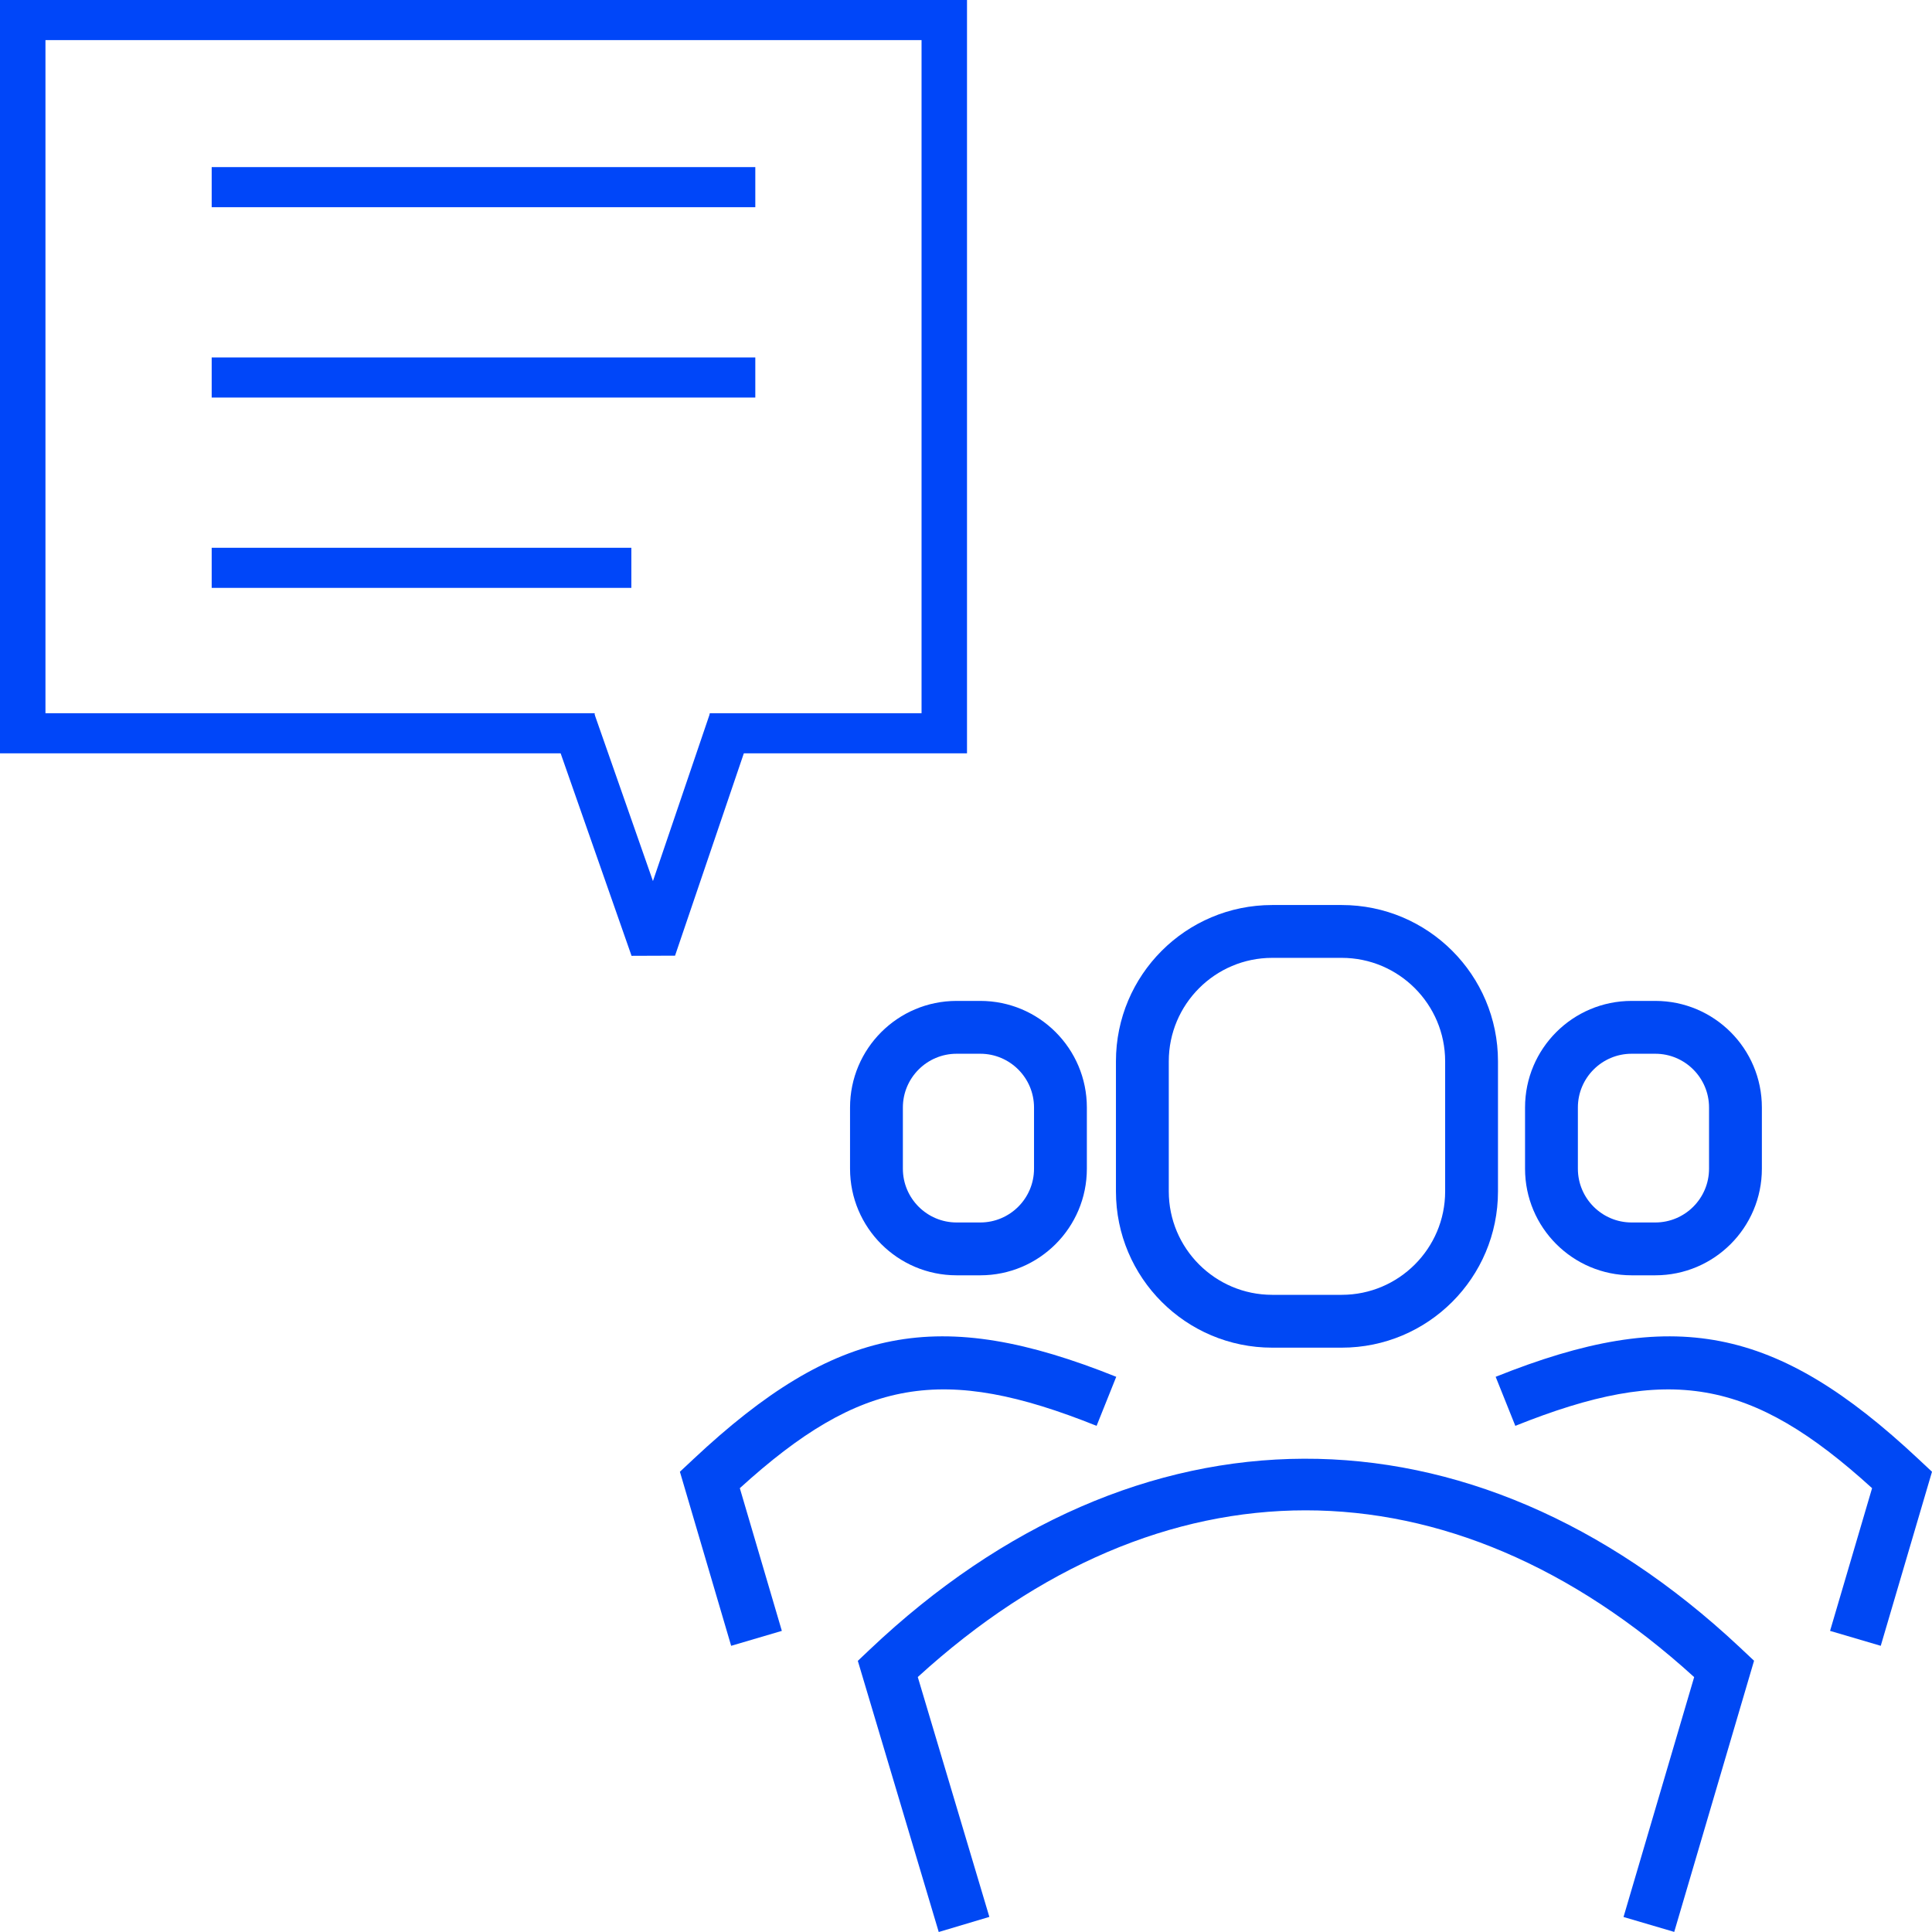
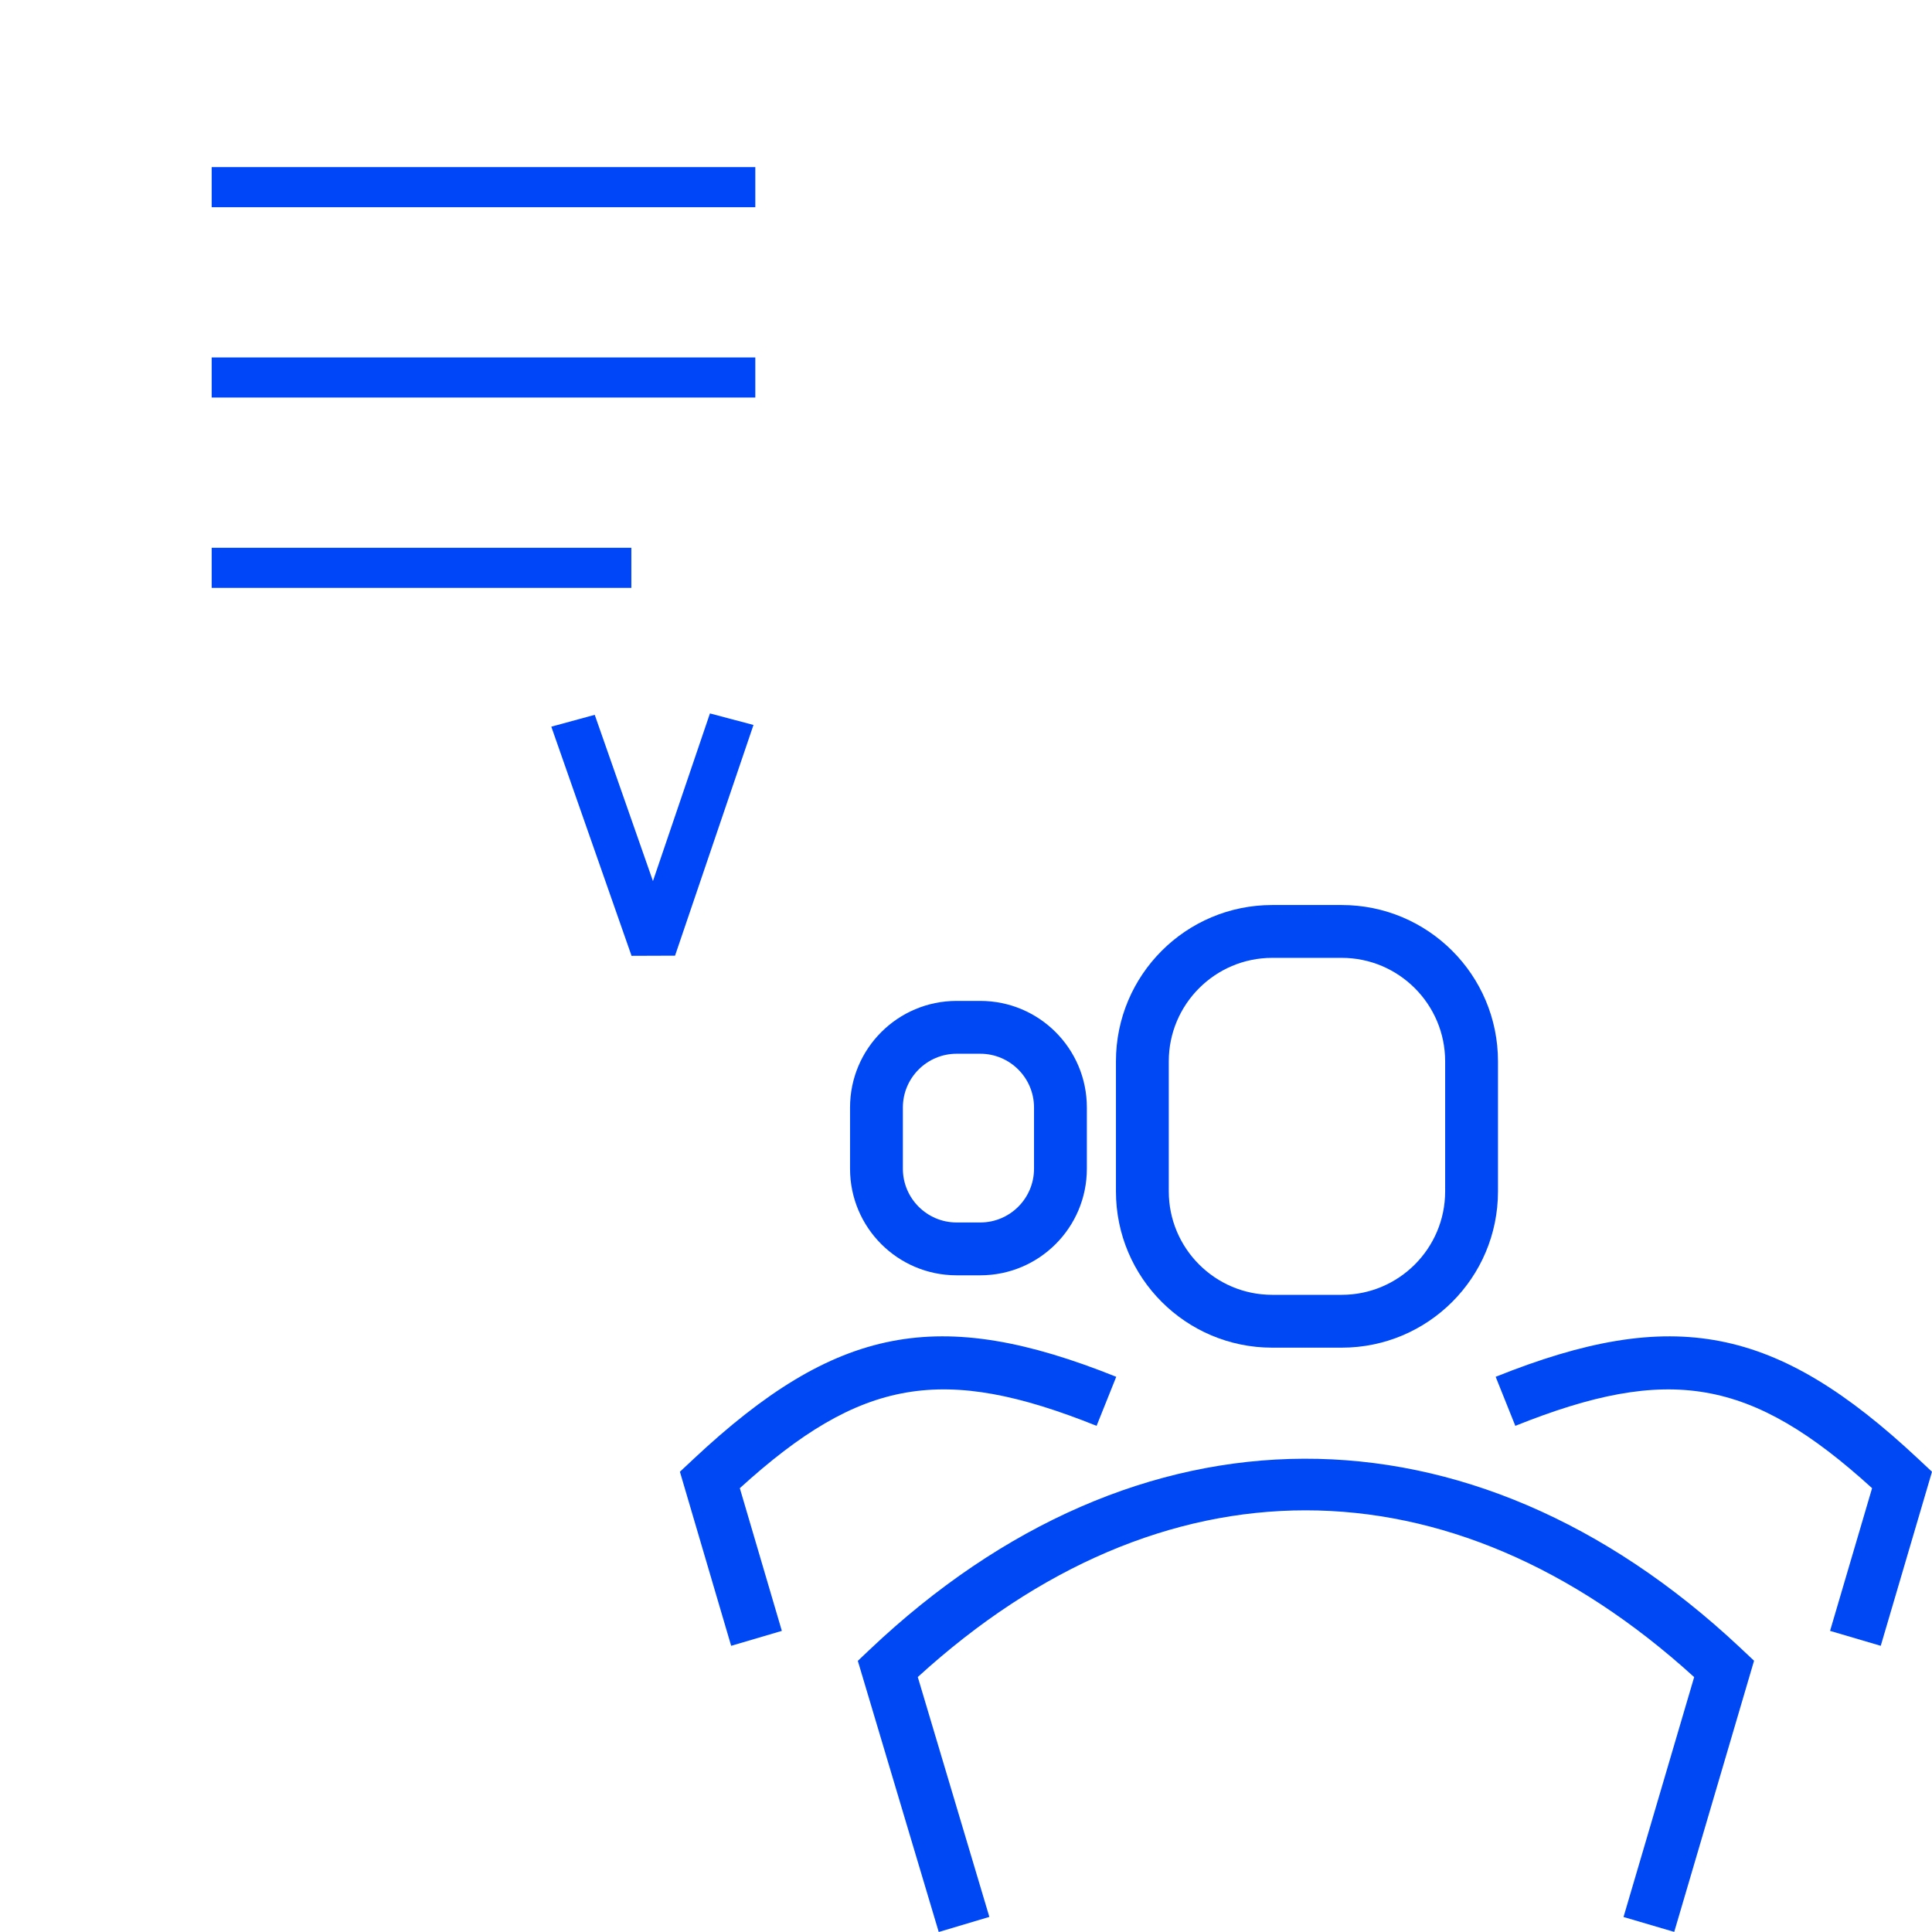
<svg xmlns="http://www.w3.org/2000/svg" viewBox="0 0 144 144" overflow="hidden">
  <g id="grid" display="none">
    <g display="inline">
      <g>
-         <line x1="0" y1="0" x2="43.2" y2="144" stroke="#00B2CD" stroke-width="0.697" stroke-miterlimit="10" fill="none" />
        <line x1="14.289" y1="0" x2="57.489" y2="144" stroke="#00B2CD" stroke-width="0.697" stroke-miterlimit="10" fill="none" />
        <line x1="28.8" y1="0" x2="72" y2="144" stroke="#00B2CD" stroke-width="0.697" stroke-miterlimit="10" fill="none" />
        <line x1="43.2" y1="0" x2="86.4" y2="144" stroke="#00B2CD" stroke-width="0.697" stroke-miterlimit="10" fill="none" />
        <line x1="57.489" y1="0" x2="100.689" y2="144" stroke="#00B2CD" stroke-width="0.697" stroke-miterlimit="10" fill="none" />
        <line x1="72" y1="0" x2="115.2" y2="144" stroke="#00B2CD" stroke-width="0.697" stroke-miterlimit="10" fill="none" />
        <line x1="86.4" y1="0" x2="129.6" y2="144" stroke="#00B2CD" stroke-width="0.697" stroke-miterlimit="10" fill="none" />
        <line x1="100.689" y1="0" x2="143.889" y2="144" stroke="#00B2CD" stroke-width="0.697" stroke-miterlimit="10" fill="none" />
      </g>
      <g>
        <line x1="143.889" y1="0" x2="100.689" y2="144" stroke="#00B2CD" stroke-width="0.697" stroke-miterlimit="10" fill="none" />
        <line x1="129.6" y1="0" x2="86.4" y2="144" stroke="#00B2CD" stroke-width="0.697" stroke-miterlimit="10" fill="none" />
        <line x1="115.089" y1="0" x2="71.889" y2="144" stroke="#00B2CD" stroke-width="0.697" stroke-miterlimit="10" fill="none" />
        <line x1="100.689" y1="0" x2="57.489" y2="144" stroke="#00B2CD" stroke-width="0.697" stroke-miterlimit="10" fill="none" />
        <line x1="86.4" y1="0" x2="43.2" y2="144" stroke="#00B2CD" stroke-width="0.697" stroke-miterlimit="10" fill="none" />
        <line x1="71.889" y1="0" x2="28.689" y2="144" stroke="#00B2CD" stroke-width="0.697" stroke-miterlimit="10" fill="none" />
        <line x1="57.489" y1="0" x2="14.289" y2="144" stroke="#00B2CD" stroke-width="0.697" stroke-miterlimit="10" fill="none" />
        <line x1="43.2" y1="0" x2="0" y2="144" stroke="#00B2CD" stroke-width="0.697" stroke-miterlimit="10" fill="none" />
      </g>
      <g>
        <line x1="0" y1="0" x2="144" y2="0" stroke="#00B2CD" stroke-width="0.697" stroke-miterlimit="10" fill="none" />
        <line x1="0" y1="14.4" x2="144" y2="14.4" stroke="#00B2CD" stroke-width="0.697" stroke-miterlimit="10" fill="none" />
        <line x1="0" y1="28.8" x2="144" y2="28.8" stroke="#00B2CD" stroke-width="0.697" stroke-miterlimit="10" fill="none" />
        <line x1="0" y1="43.2" x2="144" y2="43.2" stroke="#00B2CD" stroke-width="0.697" stroke-miterlimit="10" fill="none" />
        <line x1="0" y1="57.6" x2="144" y2="57.6" stroke="#00B2CD" stroke-width="0.697" stroke-miterlimit="10" fill="none" />
        <line x1="0" y1="72" x2="144" y2="72" stroke="#00B2CD" stroke-width="0.697" stroke-miterlimit="10" fill="none" />
        <line x1="0" y1="86.4" x2="144" y2="86.4" stroke="#00B2CD" stroke-width="0.697" stroke-miterlimit="10" fill="none" />
        <line x1="0" y1="100.8" x2="144" y2="100.8" stroke="#00B2CD" stroke-width="0.697" stroke-miterlimit="10" fill="none" />
        <line x1="0" y1="115.2" x2="144" y2="115.2" stroke="#00B2CD" stroke-width="0.697" stroke-miterlimit="10" fill="none" />
        <line x1="0" y1="129.6" x2="144" y2="129.6" stroke="#00B2CD" stroke-width="0.697" stroke-miterlimit="10" fill="none" />
        <line x1="0" y1="144" x2="144" y2="144" stroke="#00B2CD" stroke-width="0.697" stroke-miterlimit="10" fill="none" />
      </g>
      <g>
-         <line x1="0" y1="144" x2="0" y2="0" stroke="#00B2CD" stroke-width="0.697" stroke-miterlimit="10" fill="none" />
        <line x1="14.4" y1="144" x2="14.4" y2="0" stroke="#00B2CD" stroke-width="0.697" stroke-miterlimit="10" fill="none" />
        <line x1="28.8" y1="144" x2="28.8" y2="0" stroke="#00B2CD" stroke-width="0.697" stroke-miterlimit="10" fill="none" />
        <line x1="43.2" y1="144" x2="43.2" y2="0" stroke="#00B2CD" stroke-width="0.697" stroke-miterlimit="10" fill="none" />
        <line x1="57.6" y1="144" x2="57.6" y2="0" stroke="#00B2CD" stroke-width="0.697" stroke-miterlimit="10" fill="none" />
        <line x1="72" y1="144" x2="72" y2="0" stroke="#00B2CD" stroke-width="0.697" stroke-miterlimit="10" fill="none" />
        <line x1="86.4" y1="144" x2="86.4" y2="0" stroke="#00B2CD" stroke-width="0.697" stroke-miterlimit="10" fill="none" />
        <line x1="100.8" y1="144" x2="100.8" y2="0" stroke="#00B2CD" stroke-width="0.697" stroke-miterlimit="10" fill="none" />
        <line x1="115.2" y1="144" x2="115.2" y2="0" stroke="#00B2CD" stroke-width="0.697" stroke-miterlimit="10" fill="none" />
        <line x1="129.6" y1="144" x2="129.6" y2="0" stroke="#00B2CD" stroke-width="0.697" stroke-miterlimit="10" fill="none" />
        <line x1="144" y1="144" x2="144" y2="0" stroke="#00B2CD" stroke-width="0.697" stroke-miterlimit="10" fill="none" />
      </g>
    </g>
  </g>
  <g id="_x31_2" />
  <g id="_x31_1" />
  <g id="_x31_0" />
  <g id="_x39__00000081646916942976747730000009530210451420806061_" />
  <g id="_x38_" />
  <g id="_x37_" />
  <g id="_x36_">
    <g>
      <g>
-         <path d=" M 72.075 56.148 L 52.908 56.148 L 52.908 53.159 L 68.687 53.159 L 68.687 2.989 L 3.388 2.989 L 3.388 53.159 L 44.325 53.159 L 44.325 56.148 L 0 56.148 L 0 0 L 72.075 0 Z" fill="#0046F9" />
        <g>
          <rect x="15.778" y="12.455" width="40.518" height="2.989" fill="#0046F9" />
          <rect x="15.778" y="26.642" width="40.518" height="2.989" fill="#0046F9" />
          <rect x="15.778" y="40.828" width="31.279" height="2.989" fill="#0046F9" />
        </g>
        <path d=" M 47.072 71.242 L 41.091 54.162 L 44.328 53.279 L 48.667 65.67 L 52.915 53.175 L 56.16 54.034 L 50.314 71.23 Z" fill="#0046F9" />
      </g>
      <g>
        <g>
          <path d=" M 140.18 122.669 L 136.402 121.556 L 139.534 110.92 C 130.498 102.7 124.385 101.687 112.943 106.274 L 111.478 102.619 C 124.709 97.313 132.367 98.801 142.981 108.742 L 144 109.696 L 140.18 122.669 Z" fill="#0048F4" />
        </g>
        <g>
-           <path d=" M 123.376 78.54 C 125.585 78.54 127.382 80.337 127.382 82.546 L 127.382 87.11 C 127.382 89.319 125.585 91.116 123.376 91.116 L 121.612 91.116 C 119.403 91.116 117.606 89.319 117.606 87.11 L 117.606 82.546 C 117.606 80.337 119.403 78.54 121.612 78.54 L 123.376 78.54 M 123.376 74.602 L 121.612 74.602 C 117.225 74.602 113.668 78.159 113.668 82.546 L 113.668 87.11 C 113.668 91.497 117.225 95.054 121.612 95.054 L 123.376 95.054 C 127.763 95.054 131.32 91.497 131.32 87.11 L 131.32 82.546 C 131.32 78.159 127.763 74.602 123.376 74.602 L 123.376 74.602 Z" fill="#0048F4" />
-         </g>
+           </g>
        <g>
          <path d=" M 54.496 122.669 L 50.676 109.696 L 51.696 108.741 C 62.31 98.801 69.965 97.312 83.198 102.619 L 81.733 106.274 C 70.294 101.686 64.177 102.699 55.142 110.92 L 58.274 121.556 L 54.496 122.669 Z" fill="#0048F4" />
        </g>
        <g>
          <path d=" M 73.064 78.54 C 75.273 78.54 77.07 80.337 77.07 82.546 L 77.07 87.11 C 77.07 89.319 75.273 91.116 73.064 91.116 L 71.301 91.116 C 69.092 91.116 67.295 89.319 67.295 87.11 L 67.295 82.546 C 67.295 80.337 69.092 78.54 71.301 78.54 L 73.064 78.54 M 73.064 74.602 L 71.301 74.602 C 66.913 74.602 63.357 78.159 63.357 82.546 L 63.357 87.11 C 63.357 91.497 66.913 95.054 71.301 95.054 L 73.064 95.054 C 77.452 95.054 81.008 91.497 81.008 87.11 L 81.008 82.546 C 81.008 78.159 77.452 74.602 73.064 74.602 L 73.064 74.602 Z" fill="#0048F4" />
        </g>
        <g>
          <path d=" M 69.968 144 L 63.937 123.791 L 64.815 122.959 C 84.752 104.056 109.591 103.974 129.638 122.749 L 130.737 123.782 L 124.787 143.993 L 121.008 142.881 L 126.273 125.002 C 108.058 108.427 86.558 108.431 68.406 124.996 L 73.741 142.874 L 69.968 144 Z" fill="#0048F4" />
        </g>
        <g>
          <path d=" M 100.004 71.393 C 104.255 71.393 107.713 74.852 107.713 79.103 L 107.713 88.8 C 107.713 93.051 104.255 96.509 100.004 96.509 L 94.823 96.509 C 90.572 96.509 87.114 93.051 87.114 88.8 L 87.114 79.103 C 87.114 74.852 90.572 71.393 94.823 71.393 L 100.004 71.393 M 100.004 67.455 L 94.823 67.455 C 88.391 67.455 83.176 72.67 83.176 79.103 L 83.176 88.8 C 83.176 95.233 88.391 100.447 94.823 100.447 L 100.004 100.447 C 106.437 100.447 111.651 95.233 111.651 88.8 L 111.651 79.103 C 111.651 72.67 106.437 67.455 100.004 67.455 L 100.004 67.455 Z" fill="#0048F4" />
        </g>
      </g>
    </g>
  </g>
  <g id="_x35_" />
  <g id="_x34_" />
  <g id="_x33_" />
  <g id="_x32_" />
  <g id="_x31_" />
</svg>